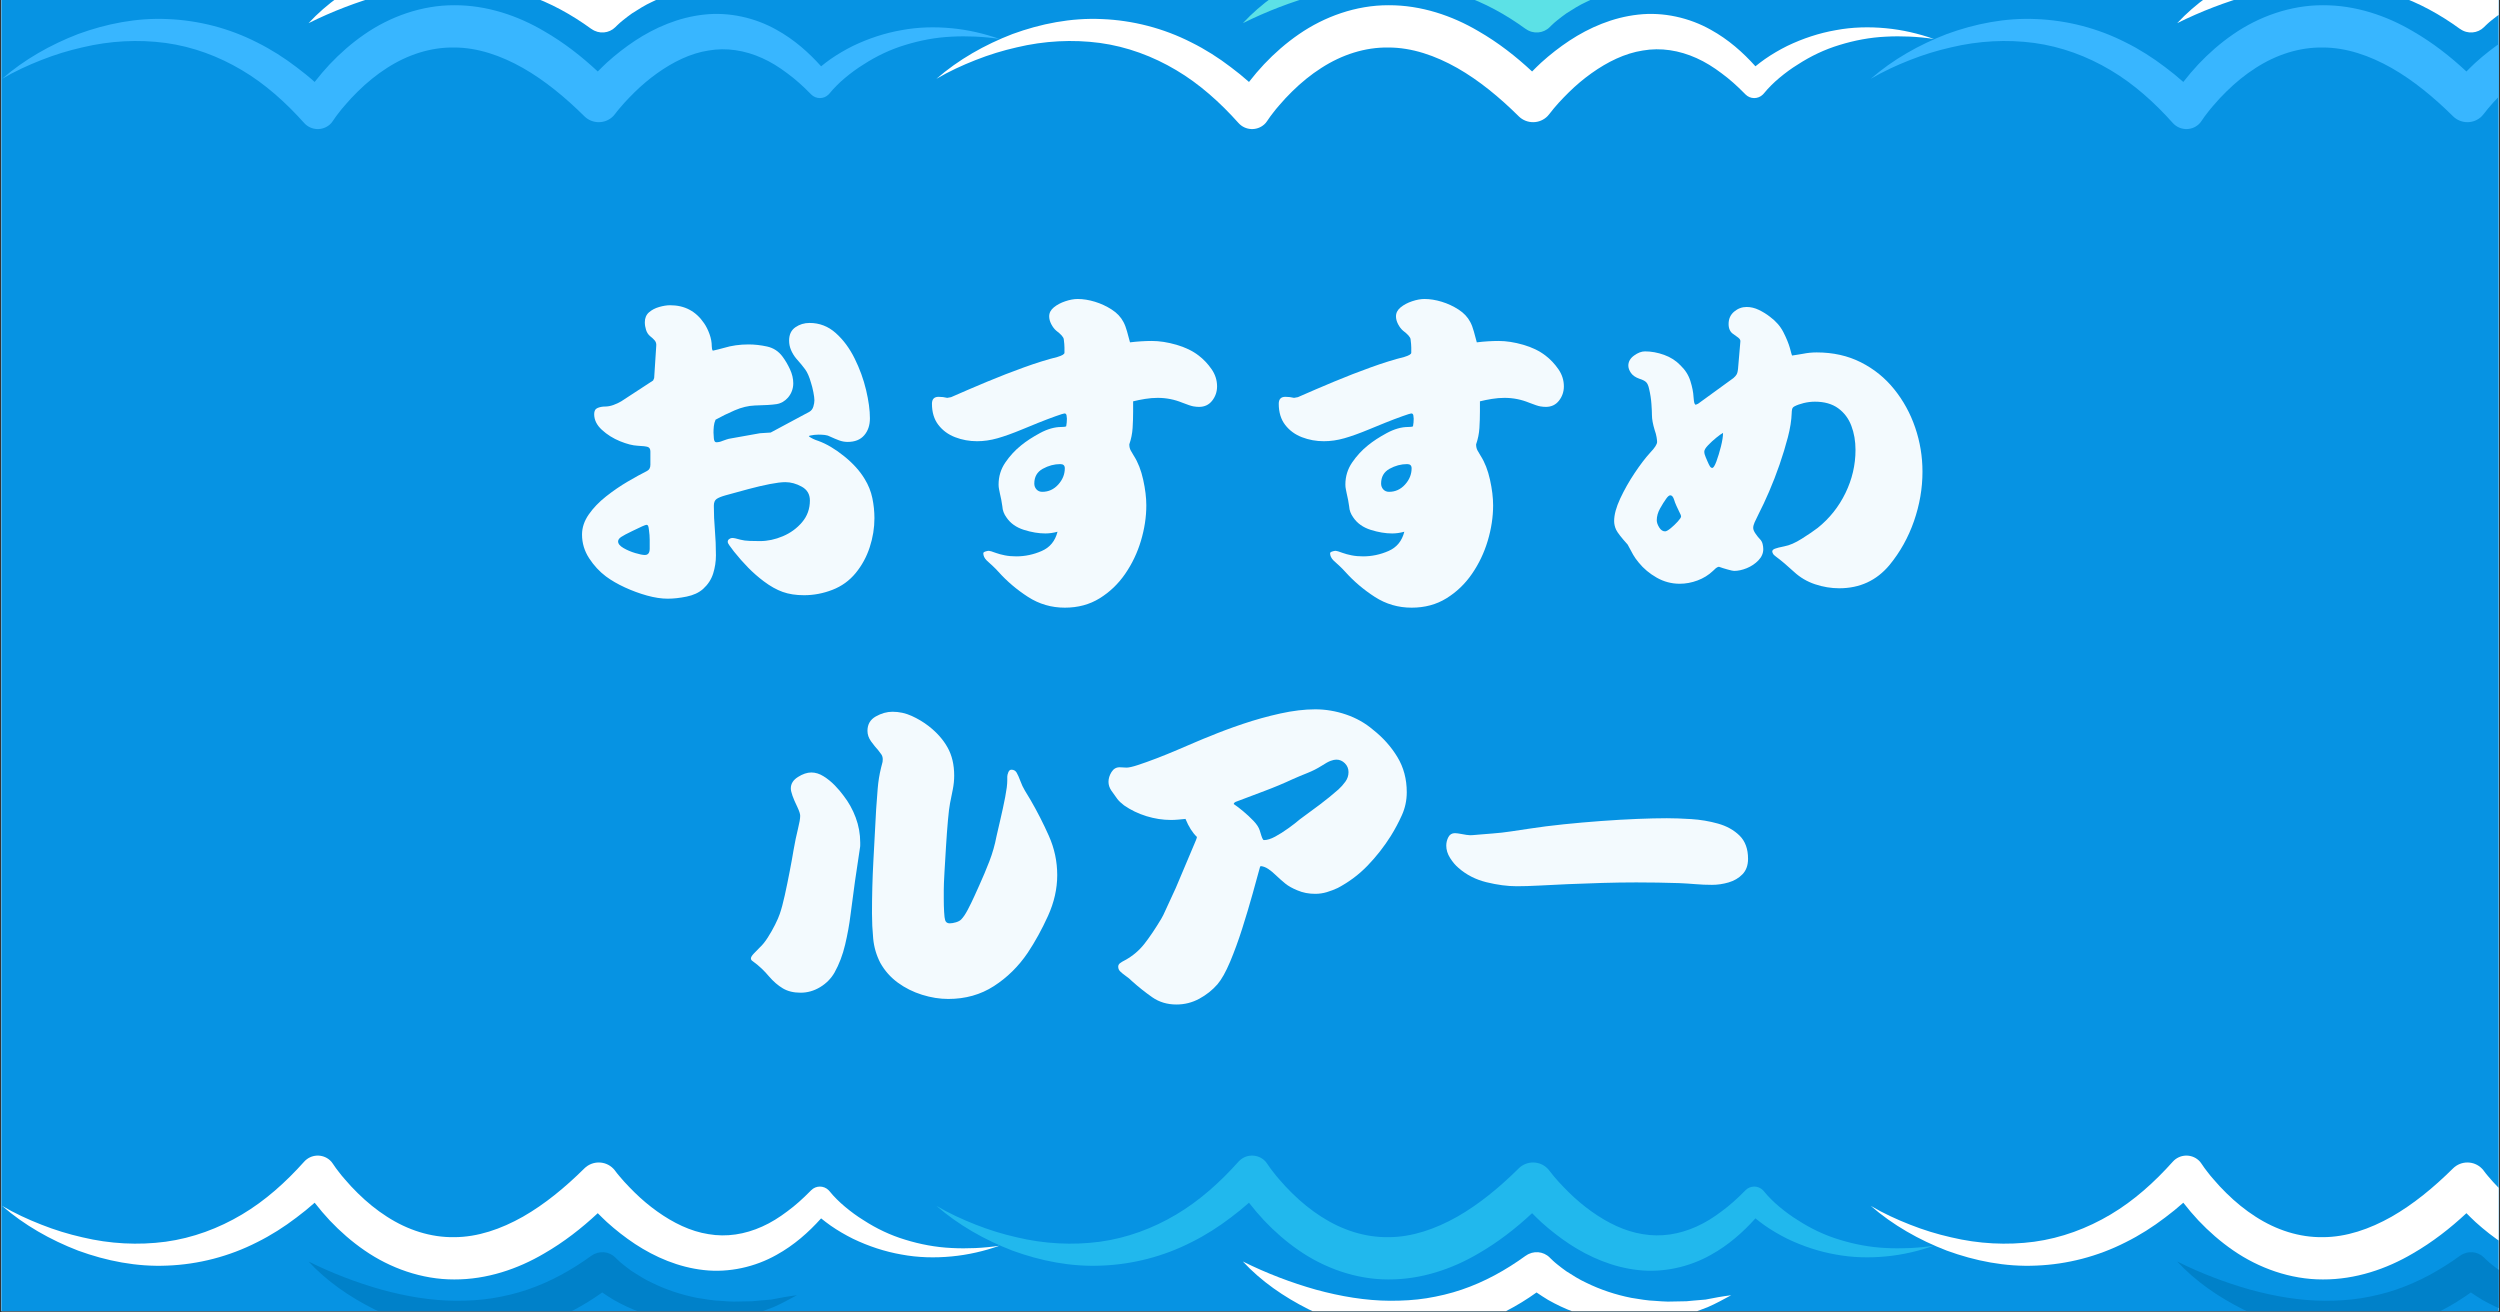
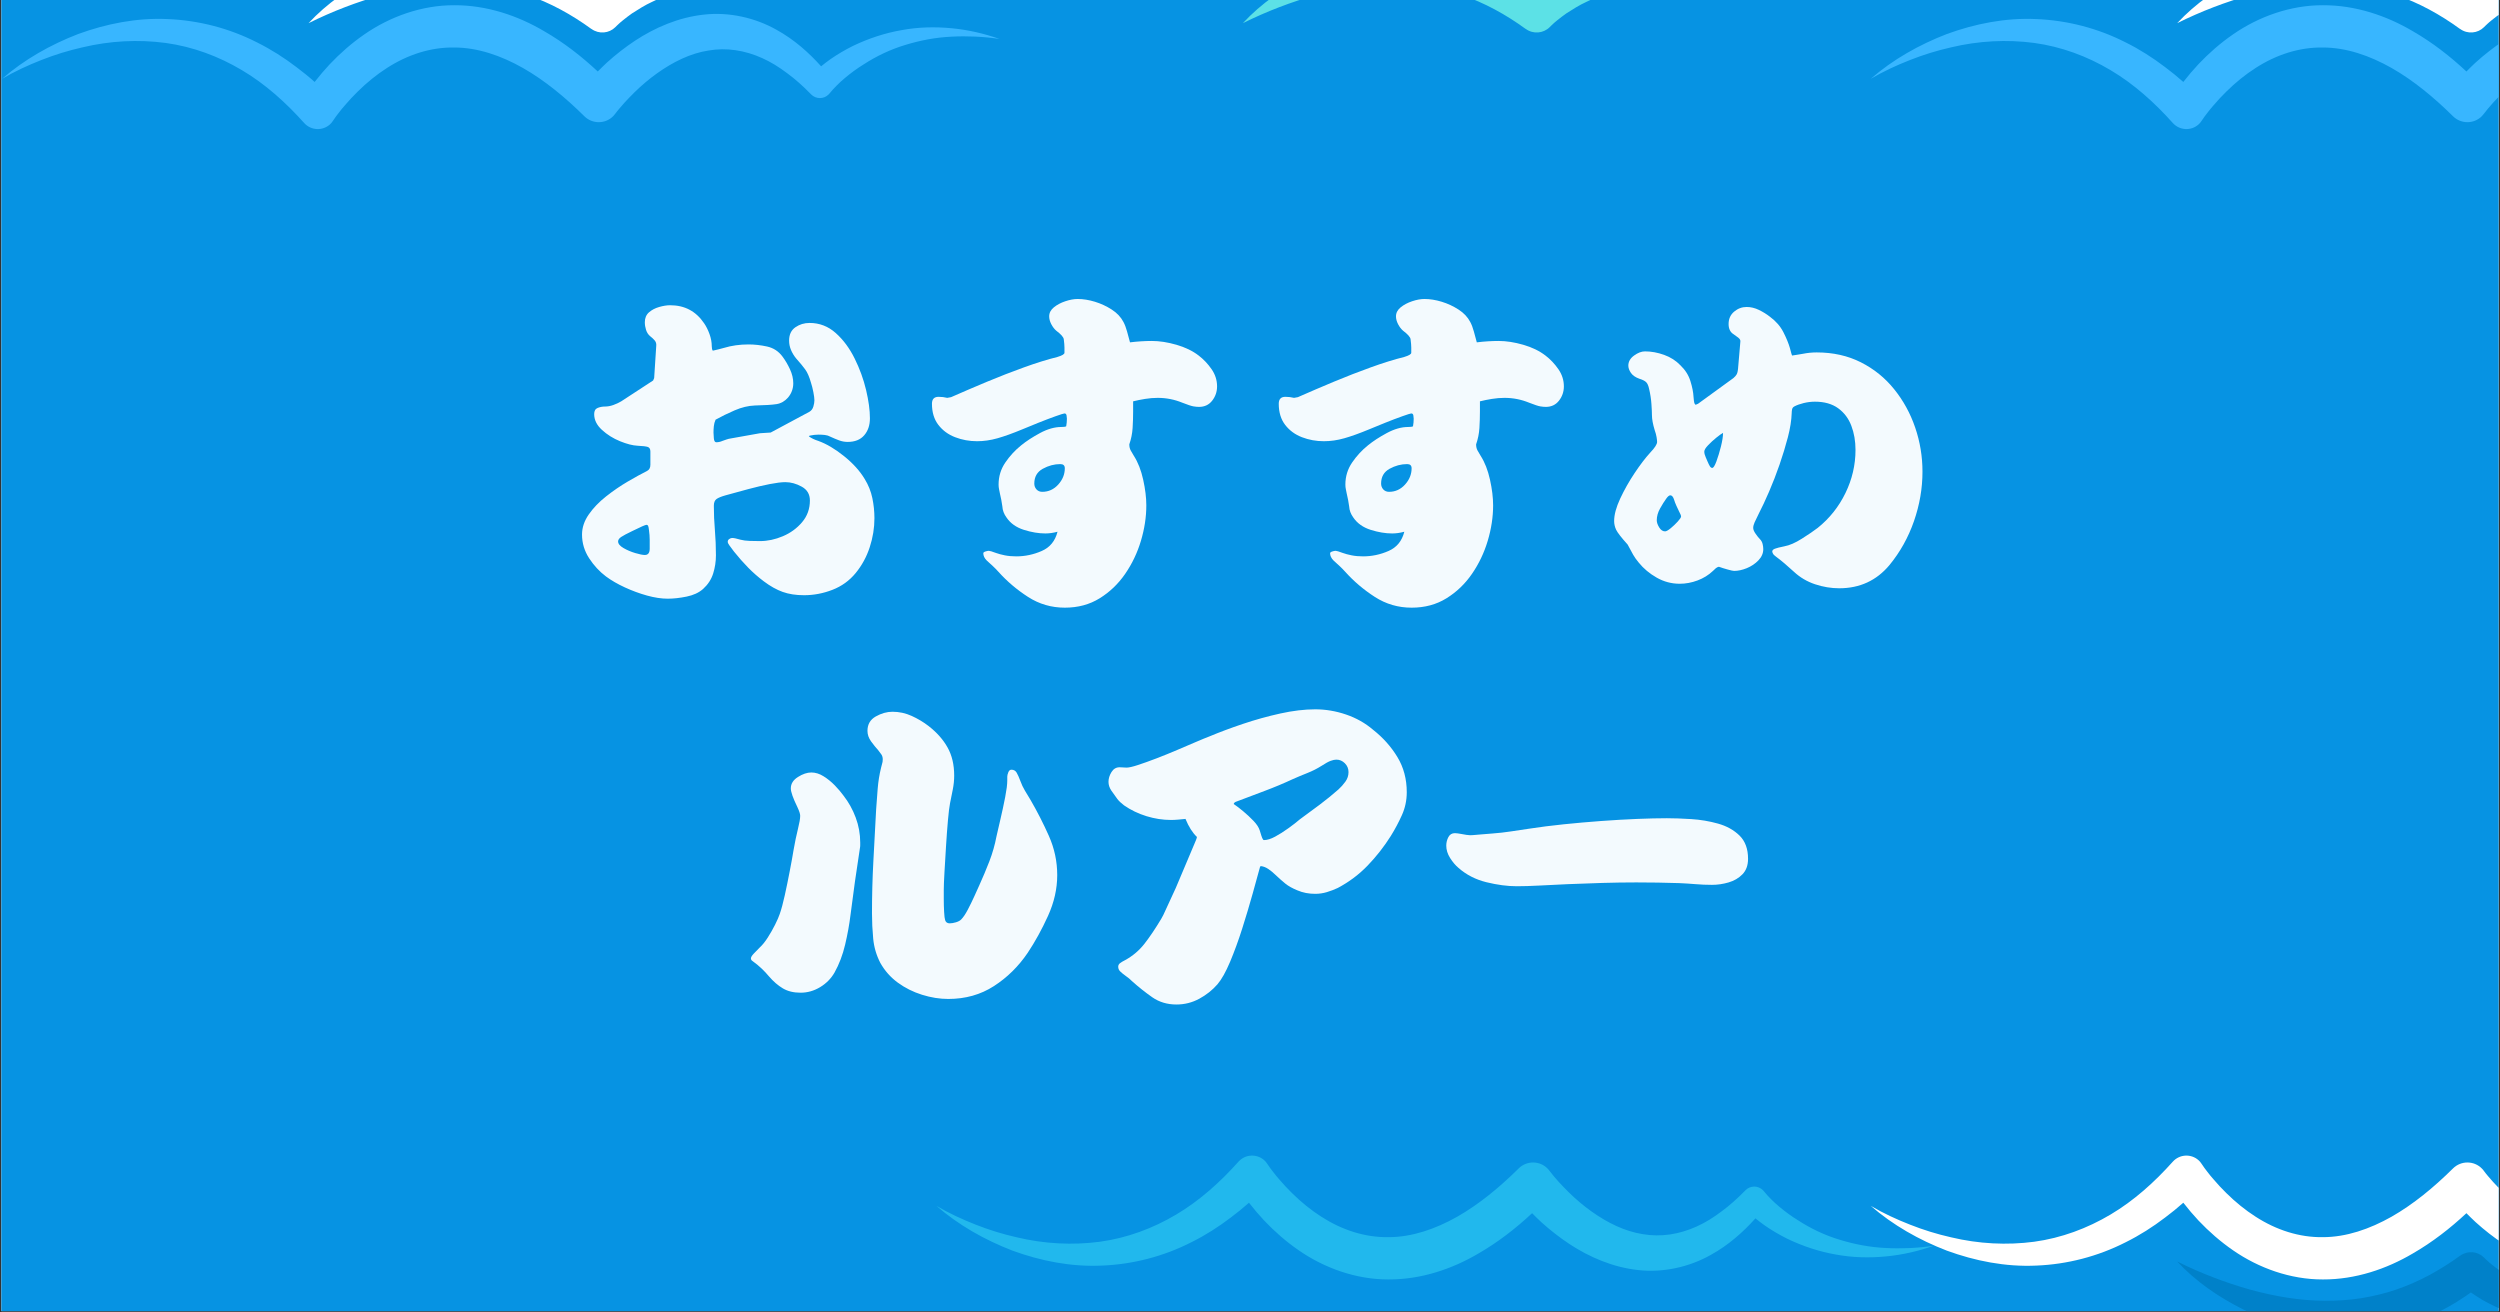
<svg xmlns="http://www.w3.org/2000/svg" width="1200" zoomAndPan="magnify" viewBox="0 0 900 472.5" height="630" preserveAspectRatio="xMidYMid meet" version="1.0">
  <rect x="0" y="0" width="900" height="472.5" fill="#333333" stroke="none" />
  <defs>
    <filter x="0%" y="0%" width="100%" height="100%" id="668622c716">
      <feColorMatrix values="0 0 0 0 1 0 0 0 0 1 0 0 0 0 1 0 0 0 1 0" color-interpolation-filters="sRGB" />
    </filter>
    <g />
    <clipPath id="00ee13fe12">
      <path d="M 0.477 0 L 899.523 0 L 899.523 472 L 0.477 472 Z M 0.477 0 " clip-rule="nonzero" />
    </clipPath>
    <mask id="ac20ce9591">
      <g filter="url(#668622c716)">
        <rect x="-90" width="1080" fill="#000000" y="-47.25" height="567" fill-opacity="0.95" />
      </g>
    </mask>
    <clipPath id="f44d4fa2f8">
      <rect x="0" width="502" y="0" height="271" />
    </clipPath>
    <clipPath id="278eb43a68">
      <path d="M 0.477 416 L 360 416 L 360 461 L 0.477 461 Z M 0.477 416 " clip-rule="nonzero" />
    </clipPath>
    <clipPath id="eda846971d">
-       <path d="M 111 450 L 287 450 L 287 472 L 111 472 Z M 111 450 " clip-rule="nonzero" />
-     </clipPath>
+       </clipPath>
    <clipPath id="4ff8a870b7">
      <path d="M 337 416 L 696.453 416 L 696.453 461 L 337 461 Z M 337 416 " clip-rule="nonzero" />
    </clipPath>
    <clipPath id="9ce1ad2342">
      <path d="M 447 450 L 624 450 L 624 472 L 447 472 Z M 447 450 " clip-rule="nonzero" />
    </clipPath>
    <clipPath id="5144f683ed">
      <path d="M 673.191 416 L 899.523 416 L 899.523 461 L 673.191 461 Z M 673.191 416 " clip-rule="nonzero" />
    </clipPath>
    <clipPath id="7c7667edbc">
      <path d="M 783 450 L 899.523 450 L 899.523 472 L 783 472 Z M 783 450 " clip-rule="nonzero" />
    </clipPath>
    <clipPath id="93782a78d2">
      <path d="M 0.477 1 L 360 1 L 360 47 L 0.477 47 Z M 0.477 1 " clip-rule="nonzero" />
    </clipPath>
    <clipPath id="e69b020bfb">
-       <path d="M 337 1 L 696.453 1 L 696.453 47 L 337 47 Z M 337 1 " clip-rule="nonzero" />
-     </clipPath>
+       </clipPath>
    <clipPath id="77943356e2">
      <path d="M 673.191 1 L 899.523 1 L 899.523 47 L 673.191 47 Z M 673.191 1 " clip-rule="nonzero" />
    </clipPath>
    <clipPath id="9aa501dc60">
      <path d="M 783 0 L 899.523 0 L 899.523 12 L 783 12 Z M 783 0 " clip-rule="nonzero" />
    </clipPath>
  </defs>
  <g clip-path="url(#00ee13fe12)">
-     <path fill="#ffffff" d="M 0.477 0 L 899.523 0 L 899.523 472 L 0.477 472 Z M 0.477 0 " fill-opacity="1" fill-rule="nonzero" />
    <path fill="#ffffff" d="M 0.477 0 L 899.523 0 L 899.523 472 L 0.477 472 Z M 0.477 0 " fill-opacity="1" fill-rule="nonzero" />
    <path fill="#0693e3" d="M -21.469 0 L 900.406 0 L 900.406 472 L -21.469 472 Z M -21.469 0 " fill-opacity="1" fill-rule="nonzero" />
  </g>
  <g mask="url(#ac20ce9591)">
    <g transform="matrix(1, 0, 0, 1, 199, 100)">
      <g clip-path="url(#f44d4fa2f8)">
        <g fill="#ffffff" fill-opacity="1">
          <g transform="translate(1.296, 110.527)">
            <g>
              <path d="M 34.828 -73.547 L 35.203 -74.422 L 35.953 -86.031 C 36.035 -86.781 35.848 -87.426 35.391 -87.969 C 34.93 -88.508 34.375 -89.031 33.719 -89.531 C 33.051 -90.102 32.57 -90.848 32.281 -91.766 C 31.988 -92.68 31.844 -93.598 31.844 -94.516 C 31.844 -96.016 32.336 -97.203 33.328 -98.078 C 34.328 -98.953 35.555 -99.598 37.016 -100.016 C 38.473 -100.43 39.785 -100.641 40.953 -100.641 C 46.191 -100.641 50.27 -98.473 53.188 -94.141 C 53.938 -93.055 54.582 -91.766 55.125 -90.266 C 55.664 -88.773 55.938 -87.32 55.938 -85.906 C 55.938 -85.156 56.062 -84.613 56.312 -84.281 C 57.477 -84.531 58.812 -84.863 60.312 -85.281 C 63.051 -86.113 66.004 -86.531 69.172 -86.531 C 71.336 -86.531 73.562 -86.281 75.844 -85.781 C 78.133 -85.281 79.988 -84.07 81.406 -82.156 C 82.406 -80.82 83.301 -79.301 84.094 -77.594 C 84.883 -75.895 85.281 -74.211 85.281 -72.547 C 85.281 -70.629 84.656 -68.922 83.406 -67.422 C 82.238 -66.086 80.863 -65.297 79.281 -65.047 C 77.695 -64.797 75.078 -64.629 71.422 -64.547 C 69.086 -64.461 66.672 -63.879 64.172 -62.797 C 61.68 -61.723 59.395 -60.602 57.312 -59.438 C 56.977 -58.688 56.77 -57.914 56.688 -57.125 C 56.602 -56.332 56.562 -55.562 56.562 -54.812 C 56.562 -54.395 56.602 -53.707 56.688 -52.75 C 56.77 -51.789 57.062 -51.312 57.562 -51.312 C 58.312 -51.312 59.062 -51.477 59.812 -51.812 C 60.312 -51.977 60.789 -52.145 61.25 -52.312 C 61.707 -52.477 62.223 -52.602 62.797 -52.688 L 73.297 -54.562 L 77.156 -54.812 L 91.141 -62.312 C 91.805 -62.719 92.266 -63.336 92.516 -64.172 C 92.766 -65.004 92.891 -65.754 92.891 -66.422 C 92.891 -67.086 92.766 -68.066 92.516 -69.359 C 92.266 -70.648 91.973 -71.797 91.641 -72.797 C 91.055 -74.879 90.367 -76.457 89.578 -77.531 C 88.797 -78.613 87.695 -79.945 86.281 -81.531 C 85.531 -82.445 84.926 -83.445 84.469 -84.531 C 84.008 -85.613 83.781 -86.738 83.781 -87.906 C 83.781 -90.062 84.531 -91.66 86.031 -92.703 C 87.531 -93.742 89.234 -94.266 91.141 -94.266 C 94.723 -94.266 97.863 -93.055 100.562 -90.641 C 103.27 -88.234 105.539 -85.176 107.375 -81.469 C 109.207 -77.77 110.582 -73.984 111.5 -70.109 C 112.414 -66.234 112.875 -62.844 112.875 -59.938 C 112.875 -57.438 112.188 -55.395 110.812 -53.812 C 109.438 -52.227 107.457 -51.438 104.875 -51.438 C 103.801 -51.438 102.766 -51.625 101.766 -52 C 100.766 -52.375 99.723 -52.812 98.641 -53.312 C 98.055 -53.645 97.391 -53.852 96.641 -53.938 C 95.891 -54.02 95.141 -54.062 94.391 -54.062 C 93.391 -54.062 92.305 -53.938 91.141 -53.688 L 90.891 -53.438 C 91.805 -52.77 92.93 -52.227 94.266 -51.812 C 97.266 -50.727 100.363 -48.895 103.562 -46.312 C 106.77 -43.738 109.25 -40.992 111 -38.078 C 112.332 -35.91 113.25 -33.617 113.75 -31.203 C 114.25 -28.797 114.5 -26.383 114.5 -23.969 C 114.5 -20.477 113.938 -17.004 112.812 -13.547 C 111.688 -10.086 110 -6.984 107.75 -4.234 C 105.5 -1.492 102.707 0.52 99.375 1.812 C 96.051 3.102 92.645 3.75 89.156 3.75 C 86.238 3.75 83.676 3.352 81.469 2.562 C 79.258 1.77 76.992 0.5 74.672 -1.25 C 72.672 -2.75 70.797 -4.391 69.047 -6.172 C 67.297 -7.961 65.586 -9.898 63.922 -11.984 C 63.254 -12.898 62.711 -13.629 62.297 -14.172 C 61.891 -14.711 61.688 -15.148 61.688 -15.484 C 61.688 -15.898 61.867 -16.234 62.234 -16.484 C 62.609 -16.734 62.961 -16.859 63.297 -16.859 C 63.879 -16.859 64.879 -16.648 66.297 -16.234 C 67.211 -15.984 68.336 -15.836 69.672 -15.797 C 71.004 -15.754 72.211 -15.734 73.297 -15.734 C 76.035 -15.734 78.781 -16.316 81.531 -17.484 C 84.281 -18.648 86.586 -20.332 88.453 -22.531 C 90.328 -24.738 91.266 -27.344 91.266 -30.344 C 91.266 -32.594 90.285 -34.254 88.328 -35.328 C 86.379 -36.41 84.406 -36.953 82.406 -36.953 C 81.07 -36.953 79.219 -36.723 76.844 -36.266 C 74.477 -35.805 71.898 -35.203 69.109 -34.453 C 66.316 -33.711 63.594 -32.969 60.938 -32.219 C 59.438 -31.801 58.352 -31.363 57.688 -30.906 C 57.02 -30.445 56.688 -29.633 56.688 -28.469 C 56.688 -25.551 56.812 -22.641 57.062 -19.734 C 57.312 -16.734 57.438 -13.691 57.438 -10.609 C 57.438 -8.359 57.102 -6.172 56.438 -4.047 C 55.77 -1.93 54.562 -0.082 52.812 1.5 C 51.312 2.832 49.332 3.75 46.875 4.25 C 44.426 4.75 42.16 5 40.078 5 C 37.828 5 35.348 4.625 32.641 3.875 C 29.941 3.125 27.281 2.145 24.656 0.938 C 22.039 -0.27 19.773 -1.582 17.859 -3 C 15.523 -4.75 13.504 -6.93 11.797 -9.547 C 10.086 -12.172 9.234 -15.023 9.234 -18.109 C 9.234 -20.598 10.047 -23.008 11.672 -25.344 C 13.297 -27.676 15.375 -29.836 17.906 -31.828 C 20.445 -33.828 23.031 -35.598 25.656 -37.141 C 28.281 -38.68 30.594 -39.953 32.594 -40.953 C 33.426 -41.367 33.844 -42.117 33.844 -43.203 L 33.844 -47.953 C 33.844 -48.859 33.531 -49.414 32.906 -49.625 C 32.281 -49.832 31.051 -49.977 29.219 -50.062 C 27.469 -50.145 25.363 -50.688 22.906 -51.688 C 20.457 -52.688 18.297 -54.039 16.422 -55.75 C 14.547 -57.457 13.609 -59.352 13.609 -61.438 C 13.609 -62.594 14.023 -63.336 14.859 -63.672 C 15.691 -64.004 16.566 -64.172 17.484 -64.172 C 18.484 -64.172 19.5 -64.359 20.531 -64.734 C 21.57 -65.109 22.508 -65.547 23.344 -66.047 Z M 31.844 -10.734 C 33.008 -10.734 33.594 -11.484 33.594 -12.984 L 33.594 -16.234 C 33.594 -17.316 33.508 -18.441 33.344 -19.609 C 33.258 -20.43 33.156 -20.969 33.031 -21.219 C 32.906 -21.469 32.719 -21.594 32.469 -21.594 C 32.051 -21.594 30.344 -20.848 27.344 -19.359 C 25.426 -18.441 24.094 -17.734 23.344 -17.234 C 22.594 -16.734 22.219 -16.191 22.219 -15.609 C 22.219 -14.773 22.863 -13.984 24.156 -13.234 C 25.445 -12.484 26.863 -11.879 28.406 -11.422 C 29.945 -10.961 31.094 -10.734 31.844 -10.734 Z M 31.844 -10.734 " />
            </g>
          </g>
        </g>
        <g fill="#ffffff" fill-opacity="1">
          <g transform="translate(126.145, 110.527)">
            <g>
              <path d="M 15.859 -67.297 L 17.234 -67.547 C 21.391 -69.379 25.711 -71.234 30.203 -73.109 C 34.703 -74.984 39.133 -76.707 43.5 -78.281 C 47.875 -79.863 51.895 -81.113 55.562 -82.031 C 57.227 -82.531 58.062 -83.031 58.062 -83.531 L 58.062 -85.406 C 58.062 -86.156 57.977 -87.156 57.812 -88.406 C 57.727 -89.156 56.812 -90.191 55.062 -91.516 C 54.395 -92.098 53.812 -92.867 53.312 -93.828 C 52.812 -94.785 52.562 -95.723 52.562 -96.641 C 52.562 -97.891 53.125 -98.973 54.25 -99.891 C 55.375 -100.805 56.75 -101.535 58.375 -102.078 C 60 -102.617 61.473 -102.891 62.797 -102.891 C 64.797 -102.891 66.879 -102.555 69.047 -101.891 C 71.211 -101.223 73.227 -100.285 75.094 -99.078 C 76.969 -97.867 78.363 -96.391 79.281 -94.641 C 79.781 -93.723 80.219 -92.578 80.594 -91.203 C 80.969 -89.836 81.32 -88.531 81.656 -87.281 C 82.988 -87.445 84.32 -87.57 85.656 -87.656 C 86.988 -87.738 88.281 -87.781 89.531 -87.781 C 92.27 -87.781 95.223 -87.32 98.391 -86.406 C 101.555 -85.488 104.219 -84.195 106.375 -82.531 C 108.125 -81.195 109.664 -79.57 111 -77.656 C 112.332 -75.75 113 -73.672 113 -71.422 C 113 -69.504 112.414 -67.797 111.25 -66.297 C 110.082 -64.797 108.5 -64.047 106.5 -64.047 C 105.914 -64.047 105.25 -64.109 104.5 -64.234 C 103.758 -64.359 102.43 -64.797 100.516 -65.547 C 97.68 -66.711 94.723 -67.297 91.641 -67.297 C 90.148 -67.297 88.633 -67.172 87.094 -66.922 C 85.551 -66.672 84.113 -66.379 82.781 -66.047 L 82.781 -62.422 C 82.781 -60.43 82.719 -58.438 82.594 -56.438 C 82.469 -54.438 82.07 -52.477 81.406 -50.562 C 81.406 -49.727 81.57 -49 81.906 -48.375 C 82.238 -47.758 82.613 -47.117 83.031 -46.453 C 84.531 -44.117 85.656 -41.242 86.406 -37.828 C 87.156 -34.422 87.531 -31.344 87.531 -28.594 C 87.531 -24.426 86.883 -20.176 85.594 -15.844 C 84.301 -11.52 82.406 -7.547 79.906 -3.922 C 77.414 -0.305 74.359 2.617 70.734 4.859 C 67.109 7.109 62.926 8.234 58.188 8.234 C 53.352 8.234 48.938 6.941 44.938 4.359 C 40.945 1.785 37.414 -1.207 34.344 -4.625 C 33.676 -5.375 32.988 -6.078 32.281 -6.734 C 31.57 -7.398 30.844 -8.066 30.094 -8.734 C 29.258 -9.566 28.844 -10.441 28.844 -11.359 C 28.844 -11.609 29.094 -11.816 29.594 -11.984 C 30.094 -12.148 30.508 -12.234 30.844 -12.234 C 31.176 -12.234 32.008 -11.984 33.344 -11.484 C 34.25 -11.148 35.328 -10.859 36.578 -10.609 C 37.828 -10.359 39.203 -10.234 40.703 -10.234 C 43.867 -10.234 46.926 -10.879 49.875 -12.172 C 52.832 -13.461 54.727 -15.773 55.562 -19.109 C 54.062 -18.691 52.602 -18.484 51.188 -18.484 C 48.781 -18.484 46.203 -18.914 43.453 -19.781 C 40.703 -20.656 38.617 -22.133 37.203 -24.219 C 36.285 -25.469 35.785 -26.801 35.703 -28.219 C 35.617 -28.969 35.492 -29.738 35.328 -30.531 C 35.16 -31.32 34.992 -32.094 34.828 -32.844 C 34.742 -33.344 34.641 -33.859 34.516 -34.391 C 34.398 -34.93 34.344 -35.492 34.344 -36.078 C 34.344 -38.992 35.148 -41.641 36.766 -44.016 C 38.391 -46.391 40.285 -48.445 42.453 -50.188 C 44.285 -51.688 46.551 -53.164 49.25 -54.625 C 51.957 -56.082 54.52 -56.812 56.938 -56.812 C 57.852 -56.812 58.438 -56.895 58.688 -57.062 C 58.77 -57.477 58.832 -57.938 58.875 -58.438 C 58.914 -58.938 58.938 -59.395 58.938 -59.812 C 58.938 -60.145 58.895 -60.539 58.812 -61 C 58.727 -61.457 58.477 -61.688 58.062 -61.688 C 57.812 -61.688 56.75 -61.352 54.875 -60.688 C 53 -60.02 50.914 -59.227 48.625 -58.312 C 46.344 -57.395 44.41 -56.602 42.828 -55.938 C 39.41 -54.52 36.453 -53.457 33.953 -52.75 C 31.461 -52.039 29.008 -51.688 26.594 -51.688 C 23.844 -51.688 21.219 -52.164 18.719 -53.125 C 16.227 -54.082 14.211 -55.562 12.672 -57.562 C 11.129 -59.562 10.359 -62.098 10.359 -65.172 C 10.359 -66.836 11.148 -67.672 12.734 -67.672 C 13.816 -67.672 14.859 -67.547 15.859 -67.297 Z M 50.062 -33.469 C 52.312 -33.469 54.227 -34.336 55.812 -36.078 C 57.395 -37.828 58.188 -39.785 58.188 -41.953 C 58.188 -42.953 57.645 -43.453 56.562 -43.453 C 54.395 -43.453 52.289 -42.891 50.25 -41.766 C 48.219 -40.641 47.203 -38.867 47.203 -36.453 C 47.203 -35.617 47.469 -34.91 48 -34.328 C 48.539 -33.754 49.227 -33.469 50.062 -33.469 Z M 50.062 -33.469 " />
            </g>
          </g>
        </g>
        <g fill="#ffffff" fill-opacity="1">
          <g transform="translate(250.993, 110.527)">
            <g>
              <path d="M 15.859 -67.297 L 17.234 -67.547 C 21.391 -69.379 25.711 -71.234 30.203 -73.109 C 34.703 -74.984 39.133 -76.707 43.5 -78.281 C 47.875 -79.863 51.895 -81.113 55.562 -82.031 C 57.227 -82.531 58.062 -83.031 58.062 -83.531 L 58.062 -85.406 C 58.062 -86.156 57.977 -87.156 57.812 -88.406 C 57.727 -89.156 56.812 -90.191 55.062 -91.516 C 54.395 -92.098 53.812 -92.867 53.312 -93.828 C 52.812 -94.785 52.562 -95.723 52.562 -96.641 C 52.562 -97.891 53.125 -98.973 54.25 -99.891 C 55.375 -100.805 56.75 -101.535 58.375 -102.078 C 60 -102.617 61.473 -102.891 62.797 -102.891 C 64.797 -102.891 66.879 -102.555 69.047 -101.891 C 71.211 -101.223 73.227 -100.285 75.094 -99.078 C 76.969 -97.867 78.363 -96.391 79.281 -94.641 C 79.781 -93.723 80.219 -92.578 80.594 -91.203 C 80.969 -89.836 81.32 -88.531 81.656 -87.281 C 82.988 -87.445 84.32 -87.57 85.656 -87.656 C 86.988 -87.738 88.281 -87.781 89.531 -87.781 C 92.27 -87.781 95.223 -87.32 98.391 -86.406 C 101.555 -85.488 104.219 -84.195 106.375 -82.531 C 108.125 -81.195 109.664 -79.57 111 -77.656 C 112.332 -75.75 113 -73.672 113 -71.422 C 113 -69.504 112.414 -67.797 111.25 -66.297 C 110.082 -64.797 108.5 -64.047 106.5 -64.047 C 105.914 -64.047 105.25 -64.109 104.5 -64.234 C 103.758 -64.359 102.43 -64.797 100.516 -65.547 C 97.68 -66.711 94.723 -67.297 91.641 -67.297 C 90.148 -67.297 88.633 -67.172 87.094 -66.922 C 85.551 -66.672 84.113 -66.379 82.781 -66.047 L 82.781 -62.422 C 82.781 -60.43 82.719 -58.438 82.594 -56.438 C 82.469 -54.438 82.07 -52.477 81.406 -50.562 C 81.406 -49.727 81.57 -49 81.906 -48.375 C 82.238 -47.758 82.613 -47.117 83.031 -46.453 C 84.531 -44.117 85.656 -41.242 86.406 -37.828 C 87.156 -34.422 87.531 -31.344 87.531 -28.594 C 87.531 -24.426 86.883 -20.176 85.594 -15.844 C 84.301 -11.52 82.406 -7.547 79.906 -3.922 C 77.414 -0.305 74.359 2.617 70.734 4.859 C 67.109 7.109 62.926 8.234 58.188 8.234 C 53.352 8.234 48.938 6.941 44.938 4.359 C 40.945 1.785 37.414 -1.207 34.344 -4.625 C 33.676 -5.375 32.988 -6.078 32.281 -6.734 C 31.57 -7.398 30.844 -8.066 30.094 -8.734 C 29.258 -9.566 28.844 -10.441 28.844 -11.359 C 28.844 -11.609 29.094 -11.816 29.594 -11.984 C 30.094 -12.148 30.508 -12.234 30.844 -12.234 C 31.176 -12.234 32.008 -11.984 33.344 -11.484 C 34.25 -11.148 35.328 -10.859 36.578 -10.609 C 37.828 -10.359 39.203 -10.234 40.703 -10.234 C 43.867 -10.234 46.926 -10.879 49.875 -12.172 C 52.832 -13.461 54.727 -15.773 55.562 -19.109 C 54.062 -18.691 52.602 -18.484 51.188 -18.484 C 48.781 -18.484 46.203 -18.914 43.453 -19.781 C 40.703 -20.656 38.617 -22.133 37.203 -24.219 C 36.285 -25.469 35.785 -26.801 35.703 -28.219 C 35.617 -28.969 35.492 -29.738 35.328 -30.531 C 35.16 -31.32 34.992 -32.094 34.828 -32.844 C 34.742 -33.344 34.641 -33.859 34.516 -34.391 C 34.398 -34.93 34.344 -35.492 34.344 -36.078 C 34.344 -38.992 35.148 -41.641 36.766 -44.016 C 38.391 -46.391 40.285 -48.445 42.453 -50.188 C 44.285 -51.688 46.551 -53.164 49.25 -54.625 C 51.957 -56.082 54.52 -56.812 56.938 -56.812 C 57.852 -56.812 58.438 -56.895 58.688 -57.062 C 58.77 -57.477 58.832 -57.938 58.875 -58.438 C 58.914 -58.938 58.938 -59.395 58.938 -59.812 C 58.938 -60.145 58.895 -60.539 58.812 -61 C 58.727 -61.457 58.477 -61.688 58.062 -61.688 C 57.812 -61.688 56.75 -61.352 54.875 -60.688 C 53 -60.02 50.914 -59.227 48.625 -58.312 C 46.344 -57.395 44.41 -56.602 42.828 -55.938 C 39.41 -54.52 36.453 -53.457 33.953 -52.75 C 31.461 -52.039 29.008 -51.688 26.594 -51.688 C 23.844 -51.688 21.219 -52.164 18.719 -53.125 C 16.227 -54.082 14.211 -55.562 12.672 -57.562 C 11.129 -59.562 10.359 -62.098 10.359 -65.172 C 10.359 -66.836 11.148 -67.672 12.734 -67.672 C 13.816 -67.672 14.859 -67.547 15.859 -67.297 Z M 50.062 -33.469 C 52.312 -33.469 54.227 -34.336 55.812 -36.078 C 57.395 -37.828 58.188 -39.785 58.188 -41.953 C 58.188 -42.953 57.645 -43.453 56.562 -43.453 C 54.395 -43.453 52.289 -42.891 50.25 -41.766 C 48.219 -40.641 47.203 -38.867 47.203 -36.453 C 47.203 -35.617 47.469 -34.91 48 -34.328 C 48.539 -33.754 49.227 -33.469 50.062 -33.469 Z M 50.062 -33.469 " />
            </g>
          </g>
        </g>
        <g fill="#ffffff" fill-opacity="1">
          <g transform="translate(375.841, 110.527)">
            <g>
              <path d="M 35.578 -64.797 L 36.453 -65.172 L 49.188 -74.422 C 49.688 -74.836 50.082 -75.289 50.375 -75.781 C 50.664 -76.281 50.852 -77.281 50.938 -78.781 L 51.688 -87.531 C 51.77 -88.031 51.52 -88.508 50.938 -88.969 C 50.352 -89.426 49.812 -89.82 49.312 -90.156 C 48.07 -90.895 47.453 -92.141 47.453 -93.891 C 47.453 -95.723 48.113 -97.203 49.438 -98.328 C 50.77 -99.453 52.27 -100.016 53.938 -100.016 C 55.438 -100.016 56.914 -99.66 58.375 -98.953 C 59.832 -98.242 61.145 -97.43 62.312 -96.516 C 64.469 -94.93 66.086 -93.078 67.172 -90.953 C 68.254 -88.836 69.047 -86.906 69.547 -85.156 C 69.797 -84.238 69.961 -83.613 70.047 -83.281 C 70.129 -82.945 70.211 -82.695 70.297 -82.531 C 70.961 -82.613 71.629 -82.719 72.297 -82.844 C 72.961 -82.969 73.586 -83.07 74.172 -83.156 C 75.004 -83.32 75.832 -83.445 76.656 -83.531 C 77.488 -83.613 78.32 -83.656 79.156 -83.656 C 85.07 -83.656 90.379 -82.469 95.078 -80.094 C 99.785 -77.719 103.781 -74.488 107.062 -70.406 C 110.352 -66.332 112.875 -61.734 114.625 -56.609 C 116.375 -51.492 117.25 -46.191 117.25 -40.703 C 117.25 -34.711 116.227 -28.781 114.188 -22.906 C 112.145 -17.039 109.207 -11.773 105.375 -7.109 C 100.719 -1.535 94.688 1.25 87.281 1.25 C 84.363 1.25 81.469 0.77 78.594 -0.188 C 75.727 -1.145 73.211 -2.625 71.047 -4.625 C 69.879 -5.707 68.734 -6.723 67.609 -7.672 C 66.484 -8.629 65.461 -9.441 64.547 -10.109 C 63.961 -10.523 63.586 -10.898 63.422 -11.234 C 63.254 -11.566 63.172 -11.816 63.172 -11.984 C 63.172 -12.398 63.484 -12.734 64.109 -12.984 C 64.734 -13.234 65.879 -13.523 67.547 -13.859 C 69.379 -14.191 71.477 -15.109 73.844 -16.609 C 76.219 -18.109 78.113 -19.398 79.531 -20.484 C 83.781 -23.891 87.109 -28.066 89.516 -33.016 C 91.93 -37.973 93.141 -43.156 93.141 -48.562 C 93.141 -51.727 92.641 -54.625 91.641 -57.25 C 90.648 -59.875 89.07 -61.973 86.906 -63.547 C 84.738 -65.129 81.945 -65.922 78.531 -65.922 C 77.195 -65.922 75.844 -65.754 74.469 -65.422 C 73.102 -65.086 71.961 -64.672 71.047 -64.172 C 70.629 -63.922 70.379 -63.566 70.297 -63.109 C 70.211 -62.648 70.172 -62.219 70.172 -61.812 C 70.086 -59.227 69.629 -56.332 68.797 -53.125 C 67.961 -49.926 66.961 -46.641 65.797 -43.266 C 64.629 -39.891 63.379 -36.66 62.047 -33.578 C 60.723 -30.504 59.477 -27.844 58.312 -25.594 C 57.645 -24.258 57.145 -23.219 56.812 -22.469 C 56.477 -21.719 56.312 -21.055 56.312 -20.484 C 56.312 -19.898 56.602 -19.191 57.188 -18.359 C 57.77 -17.523 58.27 -16.898 58.688 -16.484 C 59.188 -15.984 59.52 -15.398 59.688 -14.734 C 59.852 -14.066 59.938 -13.441 59.938 -12.859 C 59.938 -11.359 59.352 -10.004 58.188 -8.797 C 57.02 -7.586 55.625 -6.648 54 -5.984 C 52.375 -5.328 50.852 -5 49.438 -5 C 49.102 -5 48.332 -5.164 47.125 -5.5 C 45.926 -5.832 44.867 -6.164 43.953 -6.5 C 43.535 -6.414 43.16 -6.227 42.828 -5.938 C 42.492 -5.645 42.16 -5.332 41.828 -5 C 40.242 -3.5 38.391 -2.352 36.266 -1.562 C 34.148 -0.77 32.008 -0.375 29.844 -0.375 C 26.926 -0.375 24.176 -1.102 21.594 -2.562 C 19.02 -4.02 16.859 -5.828 15.109 -7.984 C 14.273 -8.984 13.609 -9.922 13.109 -10.797 C 12.609 -11.672 11.941 -12.898 11.109 -14.484 C 8.859 -16.984 7.484 -18.75 6.984 -19.781 C 6.492 -20.82 6.25 -21.883 6.25 -22.969 C 6.25 -25.219 6.973 -27.898 8.422 -31.016 C 9.879 -34.141 11.609 -37.203 13.609 -40.203 C 15.609 -43.203 17.484 -45.66 19.234 -47.578 C 20.891 -49.316 21.719 -50.602 21.719 -51.438 C 21.719 -51.77 21.656 -52.332 21.531 -53.125 C 21.406 -53.914 21.176 -54.77 20.844 -55.688 C 20.188 -57.852 19.859 -59.645 19.859 -61.062 C 19.859 -61.969 19.797 -63.316 19.672 -65.109 C 19.547 -66.898 19.273 -68.672 18.859 -70.422 C 18.609 -71.672 18.234 -72.523 17.734 -72.984 C 17.234 -73.441 16.441 -73.836 15.359 -74.172 C 13.941 -74.672 12.922 -75.375 12.297 -76.281 C 11.672 -77.195 11.359 -78.07 11.359 -78.906 C 11.359 -80.32 12.047 -81.531 13.422 -82.531 C 14.797 -83.531 16.109 -84.031 17.359 -84.031 C 19.609 -84.031 21.895 -83.613 24.219 -82.781 C 26.551 -81.945 28.508 -80.695 30.094 -79.031 C 31.844 -77.363 33.047 -75.469 33.703 -73.344 C 34.367 -71.227 34.742 -69.336 34.828 -67.672 C 34.91 -66.672 34.992 -65.984 35.078 -65.609 C 35.16 -65.234 35.328 -64.961 35.578 -64.797 Z M 45.453 -54.688 C 44.953 -54.438 44.16 -53.875 43.078 -53 C 41.992 -52.125 40.992 -51.207 40.078 -50.25 C 39.16 -49.289 38.703 -48.523 38.703 -47.953 C 38.703 -47.367 38.867 -46.703 39.203 -45.953 C 39.535 -45.203 39.785 -44.617 39.953 -44.203 C 40.203 -43.617 40.453 -43.117 40.703 -42.703 C 40.953 -42.285 41.242 -42.078 41.578 -42.078 C 41.992 -42.078 42.492 -42.867 43.078 -44.453 C 43.66 -46.035 44.203 -47.82 44.703 -49.812 C 45.203 -51.812 45.453 -53.438 45.453 -54.688 Z M 24.594 -19.234 C 25.008 -19.234 25.676 -19.602 26.594 -20.344 C 27.508 -21.094 28.363 -21.906 29.156 -22.781 C 29.945 -23.656 30.344 -24.258 30.344 -24.594 C 30.344 -24.926 30.094 -25.551 29.594 -26.469 C 29.344 -26.969 29.031 -27.633 28.656 -28.469 C 28.281 -29.301 28.008 -30.008 27.844 -30.594 C 27.508 -31.676 27.051 -32.219 26.469 -32.219 C 26.051 -32.219 25.551 -31.801 24.969 -30.969 C 24.301 -30.051 23.57 -28.883 22.781 -27.469 C 21.988 -26.051 21.594 -24.633 21.594 -23.219 C 21.594 -22.469 21.883 -21.613 22.469 -20.656 C 23.051 -19.707 23.758 -19.234 24.594 -19.234 Z M 24.594 -19.234 " />
            </g>
          </g>
        </g>
        <g fill="#ffffff" fill-opacity="1">
          <g transform="translate(63.726, 255.873)">
            <g>
              <path d="M 49.562 -92.766 C 49.562 -95.098 50.562 -96.828 52.562 -97.953 C 54.562 -99.078 56.562 -99.641 58.562 -99.641 C 60.977 -99.641 63.285 -99.141 65.484 -98.141 C 67.691 -97.141 69.711 -95.93 71.547 -94.516 C 74.547 -92.18 76.832 -89.598 78.406 -86.766 C 79.988 -83.941 80.781 -80.57 80.781 -76.656 C 80.781 -75 80.613 -73.336 80.281 -71.672 L 79.281 -66.672 C 79.031 -65.422 78.781 -63.379 78.531 -60.547 C 78.281 -57.723 78.051 -54.625 77.844 -51.25 C 77.633 -47.883 77.445 -44.742 77.281 -41.828 C 77.113 -38.91 77.031 -36.785 77.031 -35.453 L 77.031 -32.219 C 77.031 -30.633 77.07 -29.094 77.156 -27.594 C 77.238 -26.094 77.363 -25.094 77.531 -24.594 C 77.781 -23.844 78.32 -23.469 79.156 -23.469 C 79.82 -23.469 80.57 -23.594 81.406 -23.844 C 82.238 -24.094 82.863 -24.426 83.281 -24.844 C 84.031 -25.594 84.82 -26.758 85.656 -28.344 C 86.488 -29.926 87.281 -31.547 88.031 -33.203 C 88.781 -34.867 89.363 -36.16 89.781 -37.078 C 91.102 -39.992 92.328 -42.906 93.453 -45.812 C 94.578 -48.727 95.43 -51.727 96.016 -54.812 C 96.348 -56.312 96.828 -58.391 97.453 -61.047 C 98.078 -63.711 98.641 -66.336 99.141 -68.922 C 99.641 -71.504 99.891 -73.461 99.891 -74.797 L 99.891 -76.281 C 99.891 -76.695 100.016 -77.219 100.266 -77.844 C 100.516 -78.469 100.891 -78.781 101.391 -78.781 C 102.223 -78.781 102.848 -78.426 103.266 -77.719 C 103.68 -77.008 104.133 -75.992 104.625 -74.672 C 105.039 -73.504 105.582 -72.359 106.25 -71.234 C 106.914 -70.109 107.582 -69.004 108.25 -67.922 C 110.664 -63.766 112.875 -59.438 114.875 -54.938 C 116.875 -50.445 117.875 -45.742 117.875 -40.828 C 117.875 -35.922 116.77 -31.031 114.562 -26.156 C 112.352 -21.289 109.914 -16.859 107.25 -12.859 C 103.926 -7.953 99.867 -3.957 95.078 -0.875 C 90.297 2.207 84.82 3.75 78.656 3.75 C 75.582 3.75 72.441 3.25 69.234 2.25 C 66.023 1.25 63.109 -0.207 60.484 -2.125 C 57.867 -4.039 55.77 -6.41 54.188 -9.234 C 52.77 -11.984 51.914 -14.895 51.625 -17.969 C 51.332 -21.051 51.188 -24.094 51.188 -27.094 C 51.188 -33.332 51.352 -39.594 51.688 -45.875 C 52.02 -52.164 52.352 -58.391 52.688 -64.547 C 52.852 -67.047 53.039 -69.547 53.25 -72.047 C 53.457 -74.547 53.852 -77 54.438 -79.406 C 54.77 -80.57 54.957 -81.301 55 -81.594 C 55.039 -81.883 55.062 -82.195 55.062 -82.531 C 55.062 -83.195 54.895 -83.781 54.562 -84.281 C 54.227 -84.781 53.852 -85.281 53.438 -85.781 C 52.602 -86.695 51.75 -87.754 50.875 -88.953 C 50 -90.16 49.562 -91.43 49.562 -92.766 Z M 25.344 -62.188 C 25.344 -62.844 25.008 -63.879 24.344 -65.297 C 22.758 -68.547 21.969 -70.797 21.969 -72.047 C 21.969 -73.711 22.82 -75.082 24.531 -76.156 C 26.238 -77.238 27.844 -77.781 29.344 -77.781 C 30.844 -77.781 32.316 -77.32 33.766 -76.406 C 35.223 -75.5 36.578 -74.398 37.828 -73.109 C 39.078 -71.816 40.117 -70.586 40.953 -69.422 C 42.785 -67.086 44.242 -64.461 45.328 -61.547 C 46.41 -58.641 46.953 -55.645 46.953 -52.562 L 46.953 -51.562 C 46.953 -51.227 46.91 -50.852 46.828 -50.438 C 45.578 -42.445 44.453 -34.457 43.453 -26.469 C 43.035 -23.051 42.391 -19.488 41.516 -15.781 C 40.641 -12.082 39.367 -8.738 37.703 -5.75 C 36.453 -3.582 34.723 -1.832 32.516 -0.5 C 30.316 0.832 27.969 1.5 25.469 1.5 C 22.969 1.5 20.844 0.977 19.094 -0.062 C 17.352 -1.102 15.691 -2.539 14.109 -4.375 C 13.273 -5.375 12.379 -6.328 11.422 -7.234 C 10.461 -8.148 9.398 -9.023 8.234 -9.859 C 7.816 -10.109 7.609 -10.441 7.609 -10.859 C 7.609 -11.273 7.941 -11.836 8.609 -12.547 C 9.273 -13.254 10.023 -14.023 10.859 -14.859 C 11.773 -15.691 12.711 -16.859 13.672 -18.359 C 14.629 -19.859 15.504 -21.395 16.297 -22.969 C 17.086 -24.551 17.648 -25.844 17.984 -26.844 C 18.566 -28.508 19.172 -30.754 19.797 -33.578 C 20.422 -36.41 21.02 -39.328 21.594 -42.328 C 22.176 -45.328 22.633 -47.863 22.969 -49.938 C 23.469 -52.77 23.988 -55.27 24.531 -57.438 C 25.07 -59.602 25.344 -61.188 25.344 -62.188 Z M 25.344 -62.188 " />
            </g>
          </g>
        </g>
        <g fill="#ffffff" fill-opacity="1">
          <g transform="translate(188.575, 255.873)">
            <g>
              <path d="M 66.297 -44.078 L 66.047 -43.828 C 65.379 -41.328 64.484 -38.078 63.359 -34.078 C 62.242 -30.086 61 -25.926 59.625 -21.594 C 58.25 -17.27 56.789 -13.273 55.25 -9.609 C 53.707 -5.953 52.188 -3.25 50.688 -1.5 C 48.863 0.582 46.68 2.312 44.141 3.688 C 41.598 5.062 38.867 5.75 35.953 5.75 C 32.629 5.75 29.719 4.875 27.219 3.125 C 24.719 1.375 22.305 -0.539 19.984 -2.625 C 19.234 -3.375 18.484 -4 17.734 -4.5 C 16.816 -5.164 16.129 -5.727 15.672 -6.188 C 15.211 -6.645 14.984 -7.203 14.984 -7.859 C 14.984 -8.359 15.191 -8.773 15.609 -9.109 C 16.023 -9.441 16.648 -9.816 17.484 -10.234 C 20.223 -11.734 22.551 -13.711 24.469 -16.172 C 26.383 -18.629 28.383 -21.602 30.469 -25.094 C 30.969 -25.926 31.469 -26.926 31.969 -28.094 L 35.703 -36.203 L 42.453 -52.188 C 42.617 -52.602 42.785 -53 42.953 -53.375 C 43.117 -53.75 43.242 -54.145 43.328 -54.562 C 41.742 -56.062 40.367 -58.227 39.203 -61.062 C 38.367 -60.977 37.492 -60.895 36.578 -60.812 C 35.66 -60.727 34.789 -60.688 33.969 -60.688 C 31.051 -60.688 28.113 -61.141 25.156 -62.047 C 22.207 -62.961 19.523 -64.254 17.109 -65.922 C 16.023 -66.754 15.211 -67.523 14.672 -68.234 C 14.129 -68.941 13.398 -69.961 12.484 -71.297 C 11.816 -72.297 11.484 -73.336 11.484 -74.422 C 11.484 -75.586 11.836 -76.75 12.547 -77.906 C 13.254 -79.07 14.234 -79.656 15.484 -79.656 C 15.898 -79.656 16.316 -79.633 16.734 -79.594 C 17.148 -79.551 17.566 -79.531 17.984 -79.531 C 18.816 -79.531 20.188 -79.844 22.094 -80.469 C 24.008 -81.094 26.219 -81.883 28.719 -82.844 C 31.219 -83.801 33.734 -84.82 36.266 -85.906 C 38.805 -86.988 41.098 -87.969 43.141 -88.844 C 45.18 -89.719 46.742 -90.359 47.828 -90.766 C 51.398 -92.266 55.41 -93.766 59.859 -95.266 C 64.316 -96.766 68.812 -98.016 73.344 -99.016 C 77.883 -100.016 82.07 -100.516 85.906 -100.516 C 89.645 -100.516 93.348 -99.891 97.016 -98.641 C 100.68 -97.391 103.926 -95.555 106.75 -93.141 C 110.332 -90.316 113.242 -87.051 115.484 -83.344 C 117.734 -79.633 118.859 -75.41 118.859 -70.672 C 118.859 -67.754 118.273 -65.004 117.109 -62.422 C 115.953 -59.848 114.625 -57.352 113.125 -54.938 C 110.707 -51.102 107.938 -47.562 104.812 -44.312 C 101.695 -41.07 98.098 -38.367 94.016 -36.203 C 92.766 -35.617 91.453 -35.117 90.078 -34.703 C 88.711 -34.297 87.32 -34.094 85.906 -34.094 C 83.57 -34.094 81.445 -34.504 79.531 -35.328 C 77.695 -36.078 76.238 -36.891 75.156 -37.766 C 74.082 -38.641 72.836 -39.742 71.422 -41.078 C 70.754 -41.742 69.961 -42.391 69.047 -43.016 C 68.129 -43.641 67.211 -43.992 66.297 -44.078 Z M 56.562 -66.422 C 57.562 -65.754 58.707 -64.879 60 -63.797 C 61.289 -62.723 62.516 -61.582 63.672 -60.375 C 64.836 -59.164 65.586 -58.02 65.922 -56.938 C 66.004 -56.602 66.211 -55.938 66.547 -54.938 C 66.879 -53.938 67.172 -53.438 67.422 -53.438 C 68.586 -53.438 69.941 -53.852 71.484 -54.688 C 73.023 -55.52 74.602 -56.52 76.219 -57.688 C 77.844 -58.852 79.238 -59.938 80.406 -60.938 C 82.82 -62.676 85.211 -64.441 87.578 -66.234 C 89.953 -68.023 92.18 -69.836 94.266 -71.672 C 95.18 -72.504 96.016 -73.441 96.766 -74.484 C 97.516 -75.523 97.891 -76.664 97.891 -77.906 C 97.891 -79.156 97.453 -80.219 96.578 -81.094 C 95.703 -81.969 94.68 -82.406 93.516 -82.406 C 92.93 -82.406 92.242 -82.258 91.453 -81.969 C 90.66 -81.676 89.562 -81.07 88.156 -80.156 C 86.57 -79.156 84.883 -78.301 83.094 -77.594 C 81.301 -76.883 79.57 -76.16 77.906 -75.422 C 74.5 -73.836 71.066 -72.398 67.609 -71.109 C 64.148 -69.816 60.676 -68.504 57.188 -67.172 L 56.688 -66.797 Z M 56.562 -66.422 " />
            </g>
          </g>
        </g>
        <g fill="#ffffff" fill-opacity="1">
          <g transform="translate(313.423, 255.873)">
            <g>
              <path d="M 33.594 -36.828 C 30.258 -36.828 26.633 -37.305 22.719 -38.266 C 18.812 -39.223 15.441 -40.953 12.609 -43.453 C 11.523 -44.367 10.523 -45.551 9.609 -47 C 8.691 -48.457 8.234 -49.938 8.234 -51.438 C 8.234 -52.52 8.484 -53.539 8.984 -54.5 C 9.484 -55.457 10.273 -55.938 11.359 -55.938 C 11.859 -55.938 12.773 -55.812 14.109 -55.562 C 14.441 -55.477 14.922 -55.395 15.547 -55.312 C 16.172 -55.227 16.609 -55.188 16.859 -55.188 C 17.359 -55.188 18.477 -55.27 20.219 -55.438 C 21.969 -55.602 23.508 -55.727 24.844 -55.812 C 27.094 -55.977 29.316 -56.227 31.516 -56.562 C 33.723 -56.895 35.953 -57.227 38.203 -57.562 C 41.953 -58.145 46.051 -58.664 50.5 -59.125 C 54.957 -59.582 59.453 -59.977 63.984 -60.312 C 68.523 -60.645 72.852 -60.895 76.969 -61.062 C 81.094 -61.227 84.656 -61.312 87.656 -61.312 C 90.145 -61.312 93.055 -61.207 96.391 -61 C 99.723 -60.789 102.945 -60.25 106.062 -59.375 C 109.188 -58.5 111.77 -57.062 113.812 -55.062 C 115.852 -53.062 116.875 -50.273 116.875 -46.703 C 116.875 -44.367 116.207 -42.516 114.875 -41.141 C 113.539 -39.766 111.875 -38.785 109.875 -38.203 C 107.875 -37.617 105.879 -37.328 103.891 -37.328 C 101.891 -37.328 99.91 -37.41 97.953 -37.578 C 95.992 -37.742 94.016 -37.867 92.016 -37.953 C 89.441 -38.035 86.883 -38.098 84.344 -38.141 C 81.801 -38.18 79.238 -38.203 76.656 -38.203 C 72.664 -38.203 68.566 -38.141 64.359 -38.016 C 60.16 -37.891 56.062 -37.742 52.062 -37.578 C 48.406 -37.41 44.992 -37.242 41.828 -37.078 C 38.66 -36.91 35.914 -36.828 33.594 -36.828 Z M 33.594 -36.828 " />
            </g>
          </g>
        </g>
      </g>
    </g>
  </g>
  <g clip-path="url(#278eb43a68)">
-     <path fill="#ffffff" d="M 359.824 448.457 C 354.316 450.41 348.508 451.754 342.566 452.316 C 336.625 452.883 330.508 452.75 324.523 451.625 C 318.539 450.582 312.641 448.633 307.047 445.941 C 304.273 444.555 301.582 442.992 299.023 441.215 C 297.855 440.391 296.727 439.523 295.598 438.613 C 291.09 443.645 285.84 448.285 279.555 451.754 C 271.879 456.09 262.465 458.258 253.359 457.219 C 244.254 456.219 235.84 452.578 228.641 447.852 C 225.039 445.465 221.656 442.82 218.492 439.957 C 217.363 438.918 216.281 437.832 215.195 436.75 C 209.387 442.168 203.012 447.156 195.855 451.277 C 186.445 456.828 175.254 460.645 163.547 460.602 C 151.836 460.645 140.387 456.48 131.238 450.148 C 126.641 446.984 122.477 443.34 118.703 439.352 C 116.84 437.355 115.062 435.273 113.414 433.148 C 113.371 433.105 113.328 433.02 113.281 432.977 C 111.203 434.84 108.988 436.617 106.734 438.309 C 102.312 441.691 97.539 444.727 92.555 447.199 C 82.535 452.316 71.434 455.18 60.332 455.613 C 49.23 456.133 38.258 453.922 28.152 450.234 C 18.137 446.375 8.723 441.043 0.746 434.102 C 5.297 436.793 10.027 438.961 14.883 440.867 C 19.695 442.777 24.641 444.293 29.629 445.422 C 39.602 447.809 49.793 448.328 59.594 447.027 C 69.395 445.684 78.719 442.211 87.09 437.227 C 95.504 432.238 102.918 425.559 109.512 418.188 C 111.938 415.5 116.059 415.281 118.746 417.668 C 119.137 418.012 119.527 418.445 119.789 418.883 L 120.09 419.316 C 120.523 420.008 121.305 421.051 121.957 421.875 C 122.648 422.785 123.344 423.652 124.125 424.52 C 125.598 426.254 127.16 427.945 128.809 429.551 C 132.062 432.758 135.574 435.621 139.305 438.008 C 146.762 442.82 155.09 445.508 163.504 445.379 C 171.914 445.379 180.371 442.473 188.266 438.008 C 196.156 433.496 203.445 427.469 210.254 420.746 L 210.383 420.617 C 213.289 417.754 217.973 417.797 220.789 420.703 C 221.051 420.961 221.312 421.266 221.484 421.527 C 221.832 422.004 222.438 422.785 223.004 423.434 C 223.566 424.086 224.129 424.777 224.738 425.43 C 225.949 426.73 227.164 428.031 228.465 429.289 C 231.023 431.805 233.758 434.102 236.621 436.141 C 242.344 440.219 248.59 443.297 255.051 444.293 C 261.512 445.422 268.148 444.383 274.391 441.562 C 277.516 440.176 280.551 438.266 283.414 436.098 C 286.32 433.973 289.051 431.5 291.652 428.855 L 292 428.508 C 293.734 426.73 296.555 426.73 298.289 428.465 C 298.418 428.594 298.59 428.77 298.723 428.941 C 299.328 429.723 300.324 430.809 301.238 431.719 C 302.191 432.672 303.188 433.582 304.23 434.449 C 306.312 436.184 308.523 437.832 310.863 439.262 C 315.461 442.258 320.535 444.684 325.871 446.289 C 331.203 447.938 336.84 449.02 342.566 449.281 C 348.203 449.586 354.016 449.324 359.824 448.457 Z M 359.824 448.457 " fill-opacity="1" fill-rule="nonzero" />
-   </g>
+     </g>
  <g clip-path="url(#eda846971d)">
    <path fill="#0081c9" d="M 286.883 466.281 C 284.148 467.754 281.332 469.316 278.426 470.574 L 273.957 472.266 L 271.703 473.09 C 270.922 473.352 270.141 473.523 269.363 473.742 L 264.633 474.91 C 263.031 475.258 261.426 475.387 259.82 475.648 L 257.391 475.953 C 256.57 476.039 255.746 476.039 254.922 476.082 C 253.273 476.125 251.625 476.211 249.934 476.168 C 243.297 475.91 236.621 474.652 230.246 472.309 C 227.035 471.137 223.957 469.664 220.965 467.973 C 219.574 467.105 218.145 466.238 216.801 465.285 C 209.906 470.227 202.188 474.305 193.945 476.906 C 189.004 478.512 183.887 479.422 178.766 479.984 C 173.605 480.461 168.445 480.418 163.371 479.855 C 153.223 478.816 143.512 475.691 134.664 471.312 C 125.859 466.887 117.664 461.25 111.07 454.137 C 119.703 458.434 128.504 461.77 137.395 464.285 C 146.285 466.715 155.262 468.234 164.109 468.277 C 168.531 468.277 172.914 468.059 177.207 467.367 C 181.5 466.672 185.75 465.676 189.828 464.285 C 198.023 461.512 205.742 457.262 212.898 452.059 L 212.941 452.059 C 215.629 450.105 219.273 450.453 221.527 452.707 L 222.047 453.227 C 222.266 453.445 222.48 453.66 222.742 453.879 C 223.219 454.312 223.695 454.746 224.262 455.18 C 225.258 456.047 226.43 456.828 227.512 457.652 C 229.812 459.125 232.195 460.645 234.754 461.816 C 239.785 464.285 245.25 466.109 250.93 467.234 C 253.793 467.668 256.656 468.234 259.605 468.32 C 261.078 468.406 262.555 468.578 264.027 468.578 L 268.539 468.492 C 269.273 468.492 270.055 468.492 270.793 468.449 L 273.047 468.234 L 277.645 467.844 C 280.68 467.234 283.715 466.672 286.883 466.281 Z M 286.883 466.281 " fill-opacity="1" fill-rule="nonzero" />
  </g>
  <g clip-path="url(#4ff8a870b7)">
    <path fill="#21b8ed" d="M 696.184 448.457 C 690.676 450.41 684.863 451.754 678.922 452.316 C 672.98 452.883 666.867 452.75 660.883 451.625 C 654.898 450.582 649 448.633 643.406 445.941 C 640.629 444.555 637.941 442.992 635.383 441.215 C 634.211 440.391 633.082 439.523 631.957 438.613 C 627.445 443.645 622.199 448.285 615.91 451.754 C 608.234 456.09 598.824 458.258 589.715 457.219 C 580.609 456.219 572.195 452.578 564.996 447.852 C 561.398 445.465 558.016 442.82 554.848 439.957 C 553.723 438.918 552.637 437.832 551.555 436.75 C 545.742 442.168 539.367 447.156 532.211 451.277 C 522.801 456.828 511.613 460.645 499.902 460.602 C 488.195 460.645 476.746 456.48 467.594 450.148 C 462.996 446.984 458.836 443.34 455.062 439.352 C 453.195 437.355 451.418 435.273 449.77 433.148 C 449.727 433.105 449.684 433.02 449.641 432.977 C 447.559 434.84 445.348 436.617 443.09 438.309 C 438.668 441.691 433.898 444.727 428.91 447.199 C 418.895 452.316 407.789 455.18 396.688 455.613 C 385.586 456.133 374.613 453.922 364.512 450.234 C 354.492 446.375 345.082 441.043 337.102 434.102 C 341.656 436.793 346.383 438.961 351.238 440.867 C 356.055 442.777 360.996 444.293 365.984 445.422 C 375.961 447.809 386.152 448.328 395.953 447.027 C 405.754 445.684 415.078 442.211 423.445 437.227 C 431.859 432.238 439.277 425.559 445.867 418.188 C 448.297 415.5 452.414 415.281 455.105 417.668 C 455.496 418.012 455.887 418.445 456.145 418.883 L 456.449 419.316 C 456.883 420.008 457.664 421.051 458.312 421.875 C 459.008 422.785 459.703 423.652 460.48 424.52 C 461.957 426.254 463.52 427.945 465.164 429.551 C 468.418 432.758 471.93 435.621 475.66 438.008 C 483.121 442.82 491.445 445.508 499.859 445.379 C 508.273 445.379 516.73 442.473 524.621 438.008 C 532.516 433.496 539.801 427.469 546.609 420.746 L 546.738 420.617 C 549.645 417.754 554.328 417.797 557.148 420.703 C 557.406 420.961 557.668 421.266 557.84 421.527 C 558.188 422.004 558.797 422.785 559.359 423.434 C 559.922 424.086 560.488 424.777 561.094 425.43 C 562.309 426.73 563.523 428.031 564.824 429.289 C 567.383 431.805 570.113 434.102 572.977 436.141 C 578.703 440.219 584.945 443.297 591.406 444.293 C 597.871 445.422 604.504 444.383 610.75 441.562 C 613.871 440.176 616.906 438.266 619.77 436.098 C 622.676 433.973 625.406 431.5 628.012 428.855 L 628.355 428.508 C 630.09 426.73 632.91 426.73 634.645 428.465 C 634.773 428.594 634.949 428.77 635.078 428.941 C 635.688 429.723 636.684 430.809 637.594 431.719 C 638.547 432.672 639.547 433.582 640.586 434.449 C 642.668 436.184 644.879 437.832 647.223 439.262 C 651.82 442.258 656.891 444.684 662.227 446.289 C 667.562 447.938 673.199 449.02 678.922 449.281 C 684.562 449.586 690.371 449.324 696.184 448.457 Z M 696.184 448.457 " fill-opacity="1" fill-rule="nonzero" />
  </g>
  <g clip-path="url(#9ce1ad2342)">
-     <path fill="#ffffff" d="M 623.238 466.281 C 620.508 467.754 617.688 469.316 614.781 470.574 L 610.316 472.266 L 608.062 473.09 C 607.281 473.352 606.5 473.523 605.719 473.742 L 600.992 474.91 C 599.387 475.258 597.781 475.387 596.18 475.648 L 593.75 475.953 C 592.926 476.039 592.102 476.039 591.277 476.082 C 589.629 476.125 587.98 476.211 586.289 476.168 C 579.656 475.91 572.977 474.652 566.602 472.309 C 563.391 471.137 560.312 469.664 557.32 467.973 C 555.934 467.105 554.504 466.238 553.156 465.285 C 546.262 470.227 538.543 474.305 530.305 476.906 C 525.359 478.512 520.242 479.422 515.125 479.984 C 509.965 480.461 504.805 480.418 499.73 479.855 C 489.582 478.816 479.867 475.691 471.02 471.312 C 462.215 466.887 454.02 461.25 447.43 454.137 C 456.059 458.434 464.863 461.77 473.754 464.285 C 482.645 466.715 491.621 468.234 500.465 468.277 C 504.891 468.277 509.27 468.059 513.562 467.367 C 517.855 466.672 522.105 465.676 526.184 464.285 C 534.379 461.512 542.098 457.262 549.254 452.059 L 549.297 452.059 C 551.988 450.105 555.629 450.453 557.887 452.707 L 558.406 453.227 C 558.621 453.445 558.84 453.66 559.098 453.879 C 559.578 454.312 560.055 454.746 560.617 455.18 C 561.613 456.047 562.785 456.828 563.871 457.652 C 566.168 459.125 568.555 460.645 571.113 461.816 C 576.145 464.285 581.605 466.109 587.289 467.234 C 590.148 467.668 593.012 468.234 595.961 468.32 C 597.438 468.406 598.91 468.578 600.387 468.578 L 604.895 468.492 C 605.633 468.492 606.414 468.492 607.148 468.449 L 609.406 468.234 L 614.004 467.844 C 617.039 467.234 620.074 466.672 623.238 466.281 Z M 623.238 466.281 " fill-opacity="1" fill-rule="nonzero" />
-   </g>
+     </g>
  <g clip-path="url(#5144f683ed)">
    <path fill="#ffffff" d="M 1032.539 448.457 C 1027.031 450.41 1021.223 451.754 1015.281 452.316 C 1009.34 452.883 1003.223 452.75 997.238 451.625 C 991.254 450.582 985.355 448.633 979.762 445.941 C 976.988 444.555 974.297 442.992 971.738 441.215 C 970.57 440.391 969.441 439.523 968.312 438.613 C 963.805 443.645 958.555 448.285 952.27 451.754 C 944.59 456.09 935.18 458.258 926.074 457.219 C 916.965 456.219 908.555 452.578 901.355 447.852 C 897.754 445.465 894.371 442.82 891.207 439.957 C 890.078 438.918 888.996 437.832 887.91 436.75 C 882.098 442.168 875.723 447.156 868.57 451.277 C 859.156 456.828 847.969 460.645 836.262 460.602 C 824.551 460.645 813.102 456.48 803.953 450.148 C 799.355 446.984 795.191 443.34 791.418 439.352 C 789.555 437.355 787.777 435.273 786.129 433.148 C 786.086 433.105 786.039 433.02 785.996 432.977 C 783.914 434.84 781.703 436.617 779.449 438.309 C 775.027 441.691 770.254 444.727 765.27 447.199 C 755.25 452.316 744.148 455.18 733.047 455.613 C 721.945 456.133 710.973 453.922 700.867 450.234 C 690.852 446.375 681.438 441.043 673.461 434.102 C 678.012 436.793 682.738 438.961 687.598 440.867 C 692.41 442.777 697.355 444.293 702.344 445.422 C 712.316 447.809 722.508 448.328 732.309 447.027 C 742.109 445.684 751.434 442.211 759.805 437.227 C 768.219 432.238 775.633 425.559 782.223 418.188 C 784.652 415.5 788.773 415.281 791.461 417.668 C 791.852 418.012 792.242 418.445 792.504 418.883 L 792.805 419.316 C 793.238 420.008 794.02 421.051 794.672 421.875 C 795.363 422.785 796.059 423.652 796.84 424.52 C 798.312 426.254 799.875 427.945 801.523 429.551 C 804.777 432.758 808.289 435.621 812.02 438.008 C 819.477 442.82 827.805 445.508 836.219 445.379 C 844.629 445.379 853.086 442.473 860.98 438.008 C 868.871 433.496 876.156 427.469 882.965 420.746 L 883.098 420.617 C 886.004 417.754 890.688 417.797 893.504 420.703 C 893.766 420.961 894.027 421.266 894.199 421.527 C 894.547 422.004 895.152 422.785 895.715 423.434 C 896.281 424.086 896.844 424.777 897.453 425.43 C 898.664 426.73 899.879 428.031 901.18 429.289 C 903.738 431.805 906.473 434.102 909.336 436.141 C 915.059 440.219 921.305 443.297 927.766 444.293 C 934.227 445.422 940.863 444.383 947.105 441.562 C 950.23 440.176 953.266 438.266 956.129 436.098 C 959.031 433.973 961.766 431.5 964.367 428.855 L 964.715 428.508 C 966.449 426.73 969.27 426.73 971.004 428.465 C 971.133 428.594 971.305 428.77 971.438 428.941 C 972.043 429.723 973.039 430.809 973.953 431.719 C 974.906 432.672 975.902 433.582 976.945 434.449 C 979.023 436.184 981.238 437.832 983.578 439.262 C 988.176 442.258 993.25 444.684 998.582 446.289 C 1003.918 447.938 1009.555 449.02 1015.281 449.281 C 1020.918 449.586 1026.73 449.324 1032.539 448.457 Z M 1032.539 448.457 " fill-opacity="1" fill-rule="nonzero" />
  </g>
  <g clip-path="url(#7c7667edbc)">
    <path fill="#0081c9" d="M 959.598 466.281 C 956.863 467.754 954.047 469.316 951.141 470.574 L 946.672 472.266 L 944.418 473.09 C 943.637 473.352 942.855 473.523 942.078 473.742 L 937.348 474.91 C 935.746 475.258 934.141 475.387 932.535 475.648 L 930.105 475.953 C 929.281 476.039 928.461 476.039 927.637 476.082 C 925.988 476.125 924.34 476.211 922.648 476.168 C 916.012 475.91 909.336 474.652 902.961 472.309 C 899.75 471.137 896.672 469.664 893.68 467.973 C 892.289 467.105 890.859 466.238 889.516 465.285 C 882.621 470.227 874.902 474.305 866.66 476.906 C 861.715 478.512 856.598 479.422 851.48 479.984 C 846.32 480.461 841.16 480.418 836.086 479.855 C 825.938 478.816 816.223 475.691 807.379 471.312 C 798.574 466.887 790.379 461.25 783.785 454.137 C 792.414 458.434 801.219 461.77 810.109 464.285 C 819 466.715 827.977 468.234 836.824 468.277 C 841.246 468.277 845.629 468.059 849.922 467.367 C 854.215 466.672 858.465 465.676 862.539 464.285 C 870.738 461.512 878.457 457.262 885.613 452.059 L 885.656 452.059 C 888.344 450.105 891.988 450.453 894.242 452.707 L 894.762 453.227 C 894.98 453.445 895.195 453.66 895.457 453.879 C 895.934 454.312 896.41 454.746 896.973 455.18 C 897.973 456.047 899.145 456.828 900.227 457.652 C 902.527 459.125 904.91 460.645 907.469 461.816 C 912.5 464.285 917.965 466.109 923.645 467.234 C 926.508 467.668 929.371 468.234 932.32 468.32 C 933.793 468.406 935.27 468.578 936.742 468.578 L 941.254 468.492 C 941.988 468.492 942.77 468.492 943.508 468.449 L 945.762 468.234 L 950.359 467.844 C 953.395 467.234 956.43 466.672 959.598 466.281 Z M 959.598 466.281 " fill-opacity="1" fill-rule="nonzero" />
  </g>
  <g clip-path="url(#93782a78d2)">
    <path fill="#38b6ff" d="M 359.824 14.023 C 354.316 12.074 348.508 10.727 342.566 10.164 C 336.625 9.602 330.508 9.73 324.523 10.859 C 318.539 11.898 312.641 13.852 307.047 16.539 C 304.273 17.926 301.582 19.488 299.023 21.266 C 297.855 22.09 296.727 22.957 295.598 23.867 C 291.09 18.836 285.84 14.199 279.555 10.727 C 271.879 6.391 262.465 4.223 253.359 5.266 C 244.254 6.262 235.84 9.902 228.641 14.633 C 225.039 17.016 221.656 19.66 218.492 22.523 C 217.363 23.566 216.281 24.648 215.195 25.734 C 209.387 20.312 203.012 15.324 195.855 11.207 C 186.445 5.652 175.254 1.836 163.547 1.883 C 151.836 1.836 140.387 6 131.238 12.332 C 126.641 15.5 122.477 19.141 118.703 23.133 C 116.84 25.125 115.062 27.207 113.414 29.332 C 113.371 29.375 113.328 29.461 113.281 29.508 C 111.203 27.641 108.988 25.863 106.734 24.172 C 102.312 20.789 97.539 17.754 92.555 15.281 C 82.535 10.164 71.434 7.301 60.332 6.867 C 49.23 6.348 38.258 8.559 28.152 12.246 C 18.137 16.105 8.723 21.441 0.746 28.379 C 5.297 25.691 10.027 23.523 14.883 21.613 C 19.695 19.707 24.641 18.188 29.629 17.059 C 39.602 14.676 49.793 14.152 59.594 15.457 C 69.395 16.801 78.719 20.27 87.09 25.258 C 95.504 30.242 102.918 36.922 109.512 44.293 C 111.938 46.984 116.059 47.199 118.746 44.816 C 119.137 44.469 119.527 44.035 119.789 43.602 L 120.09 43.168 C 120.523 42.473 121.305 41.434 121.957 40.609 C 122.648 39.699 123.344 38.832 124.125 37.961 C 125.598 36.227 127.16 34.535 128.809 32.934 C 132.062 29.723 135.574 26.859 139.305 24.477 C 146.762 19.66 155.09 16.973 163.504 17.102 C 171.914 17.102 180.371 20.008 188.266 24.477 C 196.156 28.984 203.445 35.016 210.254 41.734 L 210.383 41.867 C 213.289 44.727 217.973 44.684 220.789 41.777 C 221.051 41.52 221.312 41.215 221.484 40.957 C 221.832 40.477 222.438 39.699 223.004 39.047 C 223.566 38.398 224.129 37.703 224.738 37.051 C 225.949 35.75 227.164 34.449 228.465 33.191 C 231.023 30.676 233.758 28.379 236.621 26.34 C 242.344 22.266 248.59 19.184 255.051 18.188 C 261.512 17.059 268.148 18.102 274.391 20.918 C 277.516 22.309 280.551 24.215 283.414 26.383 C 286.32 28.508 289.051 30.98 291.652 33.625 L 292 33.973 C 293.734 35.75 296.555 35.75 298.289 34.016 C 298.418 33.887 298.59 33.711 298.723 33.539 C 299.328 32.758 300.324 31.676 301.238 30.766 C 302.191 29.809 303.188 28.898 304.23 28.031 C 306.312 26.297 308.523 24.648 310.863 23.219 C 315.461 20.227 320.535 17.797 325.871 16.191 C 331.203 14.543 336.84 13.461 342.566 13.199 C 348.203 12.898 354.016 13.156 359.824 14.023 Z M 359.824 14.023 " fill-opacity="1" fill-rule="nonzero" />
  </g>
  <path fill="#ffffff" d="M 286.883 -3.801 C 284.148 -5.273 281.332 -6.836 278.426 -8.094 L 273.957 -9.785 L 271.703 -10.609 C 270.922 -10.867 270.141 -11.043 269.363 -11.258 L 264.633 -12.43 C 263.031 -12.777 261.426 -12.906 259.82 -13.168 L 257.391 -13.473 C 256.57 -13.559 255.746 -13.559 254.922 -13.602 C 253.273 -13.645 251.625 -13.73 249.934 -13.688 C 243.297 -13.426 236.621 -12.168 230.246 -9.828 C 227.035 -8.656 223.957 -7.184 220.965 -5.492 C 219.574 -4.625 218.145 -3.758 216.801 -2.801 C 209.906 -7.746 202.188 -11.824 193.945 -14.426 C 189.004 -16.031 183.887 -16.941 178.766 -17.504 C 173.605 -17.98 168.445 -17.938 163.371 -17.375 C 153.223 -16.332 143.512 -13.211 134.664 -8.832 C 125.859 -4.406 117.664 1.23 111.07 8.344 C 119.703 4.051 128.504 0.711 137.395 -1.805 C 146.285 -4.234 155.262 -5.75 164.109 -5.793 C 168.531 -5.793 172.914 -5.578 177.207 -4.883 C 181.5 -4.191 185.75 -3.191 189.828 -1.805 C 198.023 0.969 205.742 5.219 212.898 10.426 L 212.941 10.426 C 215.629 12.375 219.273 12.027 221.527 9.773 L 222.047 9.254 C 222.266 9.035 222.48 8.82 222.742 8.602 C 223.219 8.168 223.695 7.734 224.262 7.301 C 225.258 6.434 226.43 5.652 227.512 4.832 C 229.812 3.355 232.195 1.836 234.754 0.668 C 239.785 -1.805 245.25 -3.625 250.93 -4.754 C 253.793 -5.188 256.656 -5.75 259.605 -5.84 C 261.078 -5.926 262.555 -6.098 264.027 -6.098 L 268.539 -6.012 C 269.273 -6.012 270.055 -6.012 270.793 -5.969 L 273.047 -5.75 L 277.645 -5.359 C 280.68 -4.754 283.715 -4.191 286.883 -3.801 Z M 286.883 -3.801 " fill-opacity="1" fill-rule="nonzero" />
  <g clip-path="url(#e69b020bfb)">
    <path fill="#ffffff" d="M 696.184 14.023 C 690.676 12.074 684.863 10.727 678.922 10.164 C 672.98 9.602 666.867 9.73 660.883 10.859 C 654.898 11.898 649 13.852 643.406 16.539 C 640.629 17.926 637.941 19.488 635.383 21.266 C 634.211 22.09 633.082 22.957 631.957 23.867 C 627.445 18.836 622.199 14.199 615.91 10.727 C 608.234 6.391 598.824 4.223 589.715 5.266 C 580.609 6.262 572.195 9.902 564.996 14.633 C 561.398 17.016 558.016 19.66 554.848 22.523 C 553.723 23.566 552.637 24.648 551.555 25.734 C 545.742 20.312 539.367 15.324 532.211 11.207 C 522.801 5.652 511.613 1.836 499.902 1.883 C 488.195 1.836 476.746 6 467.594 12.332 C 462.996 15.5 458.836 19.141 455.062 23.133 C 453.195 25.125 451.418 27.207 449.77 29.332 C 449.727 29.375 449.684 29.461 449.641 29.508 C 447.559 27.641 445.348 25.863 443.09 24.172 C 438.668 20.789 433.898 17.754 428.91 15.281 C 418.895 10.164 407.789 7.301 396.688 6.867 C 385.586 6.348 374.613 8.559 364.512 12.246 C 354.492 16.105 345.082 21.441 337.102 28.379 C 341.656 25.691 346.383 23.523 351.238 21.613 C 356.055 19.707 360.996 18.188 365.984 17.059 C 375.961 14.676 386.152 14.152 395.953 15.457 C 405.754 16.801 415.078 20.27 423.445 25.258 C 431.859 30.242 439.277 36.922 445.867 44.293 C 448.297 46.984 452.414 47.199 455.105 44.816 C 455.496 44.469 455.887 44.035 456.145 43.602 L 456.449 43.168 C 456.883 42.473 457.664 41.434 458.312 40.609 C 459.008 39.699 459.703 38.832 460.48 37.961 C 461.957 36.227 463.52 34.535 465.164 32.934 C 468.418 29.723 471.93 26.859 475.66 24.477 C 483.121 19.66 491.445 16.973 499.859 17.102 C 508.273 17.102 516.73 20.008 524.621 24.477 C 532.516 28.984 539.801 35.016 546.609 41.734 L 546.738 41.867 C 549.645 44.727 554.328 44.684 557.148 41.777 C 557.406 41.52 557.668 41.215 557.84 40.957 C 558.188 40.477 558.797 39.699 559.359 39.047 C 559.922 38.398 560.488 37.703 561.094 37.051 C 562.309 35.75 563.523 34.449 564.824 33.191 C 567.383 30.676 570.113 28.379 572.977 26.34 C 578.703 22.266 584.945 19.184 591.406 18.188 C 597.871 17.059 604.504 18.102 610.75 20.918 C 613.871 22.309 616.906 24.215 619.77 26.383 C 622.676 28.508 625.406 30.98 628.012 33.625 L 628.355 33.973 C 630.09 35.75 632.91 35.75 634.645 34.016 C 634.773 33.887 634.949 33.711 635.078 33.539 C 635.688 32.758 636.684 31.676 637.594 30.766 C 638.547 29.809 639.547 28.898 640.586 28.031 C 642.668 26.297 644.879 24.648 647.223 23.219 C 651.82 20.227 656.891 17.797 662.227 16.191 C 667.562 14.543 673.199 13.461 678.922 13.199 C 684.562 12.898 690.371 13.156 696.184 14.023 Z M 696.184 14.023 " fill-opacity="1" fill-rule="nonzero" />
  </g>
  <path fill="#5ce1e6" d="M 623.238 -3.801 C 620.508 -5.273 617.688 -6.836 614.781 -8.094 L 610.316 -9.785 L 608.062 -10.609 C 607.281 -10.867 606.5 -11.043 605.719 -11.258 L 600.992 -12.43 C 599.387 -12.777 597.781 -12.906 596.18 -13.168 L 593.75 -13.473 C 592.926 -13.559 592.102 -13.559 591.277 -13.602 C 589.629 -13.645 587.98 -13.73 586.289 -13.688 C 579.656 -13.426 572.977 -12.168 566.602 -9.828 C 563.391 -8.656 560.312 -7.184 557.32 -5.492 C 555.934 -4.625 554.504 -3.758 553.156 -2.801 C 546.262 -7.746 538.543 -11.824 530.305 -14.426 C 525.359 -16.031 520.242 -16.941 515.125 -17.504 C 509.965 -17.98 504.805 -17.938 499.73 -17.375 C 489.582 -16.332 479.867 -13.211 471.02 -8.832 C 462.215 -4.406 454.02 1.23 447.43 8.344 C 456.059 4.051 464.863 0.711 473.754 -1.805 C 482.645 -4.234 491.621 -5.75 500.465 -5.793 C 504.891 -5.793 509.27 -5.578 513.562 -4.883 C 517.855 -4.191 522.105 -3.191 526.184 -1.805 C 534.379 0.969 542.098 5.219 549.254 10.426 L 549.297 10.426 C 551.988 12.375 555.629 12.027 557.887 9.773 L 558.406 9.254 C 558.621 9.035 558.84 8.82 559.098 8.602 C 559.578 8.168 560.055 7.734 560.617 7.301 C 561.613 6.434 562.785 5.652 563.871 4.832 C 566.168 3.355 568.555 1.836 571.113 0.668 C 576.145 -1.805 581.605 -3.625 587.289 -4.754 C 590.148 -5.188 593.012 -5.75 595.961 -5.84 C 597.438 -5.926 598.91 -6.098 600.387 -6.098 L 604.895 -6.012 C 605.633 -6.012 606.414 -6.012 607.148 -5.969 L 609.406 -5.75 L 614.004 -5.359 C 617.039 -4.754 620.074 -4.191 623.238 -3.801 Z M 623.238 -3.801 " fill-opacity="1" fill-rule="nonzero" />
  <g clip-path="url(#77943356e2)">
    <path fill="#38b6ff" d="M 1032.539 14.023 C 1027.031 12.074 1021.223 10.727 1015.281 10.164 C 1009.34 9.602 1003.223 9.73 997.238 10.859 C 991.254 11.898 985.355 13.852 979.762 16.539 C 976.988 17.926 974.297 19.488 971.738 21.266 C 970.57 22.09 969.441 22.957 968.312 23.867 C 963.805 18.836 958.555 14.199 952.27 10.727 C 944.59 6.391 935.18 4.223 926.074 5.266 C 916.965 6.262 908.555 9.902 901.355 14.633 C 897.754 17.016 894.371 19.66 891.207 22.523 C 890.078 23.566 888.996 24.648 887.91 25.734 C 882.098 20.312 875.723 15.324 868.57 11.207 C 859.156 5.652 847.969 1.836 836.262 1.883 C 824.551 1.836 813.102 6 803.953 12.332 C 799.355 15.5 795.191 19.141 791.418 23.133 C 789.555 25.125 787.777 27.207 786.129 29.332 C 786.086 29.375 786.039 29.461 785.996 29.508 C 783.914 27.641 781.703 25.863 779.449 24.172 C 775.027 20.789 770.254 17.754 765.27 15.281 C 755.25 10.164 744.148 7.301 733.047 6.867 C 721.945 6.348 710.973 8.559 700.867 12.246 C 690.852 16.105 681.438 21.441 673.461 28.379 C 678.012 25.691 682.738 23.523 687.598 21.613 C 692.41 19.707 697.355 18.188 702.344 17.059 C 712.316 14.676 722.508 14.152 732.309 15.457 C 742.109 16.801 751.434 20.27 759.805 25.258 C 768.219 30.242 775.633 36.922 782.223 44.293 C 784.652 46.984 788.773 47.199 791.461 44.816 C 791.852 44.469 792.242 44.035 792.504 43.602 L 792.805 43.168 C 793.238 42.473 794.02 41.434 794.672 40.609 C 795.363 39.699 796.059 38.832 796.84 37.961 C 798.312 36.227 799.875 34.535 801.523 32.934 C 804.777 29.723 808.289 26.859 812.02 24.477 C 819.477 19.66 827.805 16.973 836.219 17.102 C 844.629 17.102 853.086 20.008 860.98 24.477 C 868.871 28.984 876.156 35.016 882.965 41.734 L 883.098 41.867 C 886.004 44.727 890.688 44.684 893.504 41.777 C 893.766 41.52 894.027 41.215 894.199 40.957 C 894.547 40.477 895.152 39.699 895.715 39.047 C 896.281 38.398 896.844 37.703 897.453 37.051 C 898.664 35.75 899.879 34.449 901.18 33.191 C 903.738 30.676 906.473 28.379 909.336 26.34 C 915.059 22.266 921.305 19.184 927.766 18.188 C 934.227 17.059 940.863 18.102 947.105 20.918 C 950.23 22.309 953.266 24.215 956.129 26.383 C 959.031 28.508 961.766 30.98 964.367 33.625 L 964.715 33.973 C 966.449 35.75 969.27 35.75 971.004 34.016 C 971.133 33.887 971.305 33.711 971.438 33.539 C 972.043 32.758 973.039 31.676 973.953 30.766 C 974.906 29.809 975.902 28.898 976.945 28.031 C 979.023 26.297 981.238 24.648 983.578 23.219 C 988.176 20.227 993.25 17.797 998.582 16.191 C 1003.918 14.543 1009.555 13.461 1015.281 13.199 C 1020.918 12.898 1026.73 13.156 1032.539 14.023 Z M 1032.539 14.023 " fill-opacity="1" fill-rule="nonzero" />
  </g>
  <g clip-path="url(#9aa501dc60)">
    <path fill="#ffffff" d="M 959.598 -3.801 C 956.863 -5.273 954.047 -6.836 951.141 -8.094 L 946.672 -9.785 L 944.418 -10.609 C 943.637 -10.867 942.855 -11.043 942.078 -11.258 L 937.348 -12.43 C 935.746 -12.777 934.141 -12.906 932.535 -13.168 L 930.105 -13.473 C 929.281 -13.559 928.461 -13.559 927.637 -13.602 C 925.988 -13.645 924.34 -13.73 922.648 -13.688 C 916.012 -13.426 909.336 -12.168 902.961 -9.828 C 899.75 -8.656 896.672 -7.184 893.68 -5.492 C 892.289 -4.625 890.859 -3.758 889.516 -2.801 C 882.621 -7.746 874.902 -11.824 866.66 -14.426 C 861.715 -16.031 856.598 -16.941 851.48 -17.504 C 846.32 -17.98 841.16 -17.938 836.086 -17.375 C 825.938 -16.332 816.223 -13.211 807.379 -8.832 C 798.574 -4.406 790.379 1.23 783.785 8.344 C 792.414 4.051 801.219 0.711 810.109 -1.805 C 819 -4.234 827.977 -5.75 836.824 -5.793 C 841.246 -5.793 845.629 -5.578 849.922 -4.883 C 854.215 -4.191 858.465 -3.191 862.539 -1.805 C 870.738 0.969 878.457 5.219 885.613 10.426 L 885.656 10.426 C 888.344 12.375 891.988 12.027 894.242 9.773 L 894.762 9.254 C 894.98 9.035 895.195 8.82 895.457 8.602 C 895.934 8.168 896.41 7.734 896.973 7.301 C 897.973 6.434 899.145 5.652 900.227 4.832 C 902.527 3.355 904.91 1.836 907.469 0.668 C 912.5 -1.805 917.965 -3.625 923.645 -4.754 C 926.508 -5.188 929.371 -5.75 932.32 -5.84 C 933.793 -5.926 935.27 -6.098 936.742 -6.098 L 941.254 -6.012 C 941.988 -6.012 942.77 -6.012 943.508 -5.969 L 945.762 -5.75 L 950.359 -5.359 C 953.395 -4.754 956.43 -4.191 959.598 -3.801 Z M 959.598 -3.801 " fill-opacity="1" fill-rule="nonzero" />
  </g>
</svg>